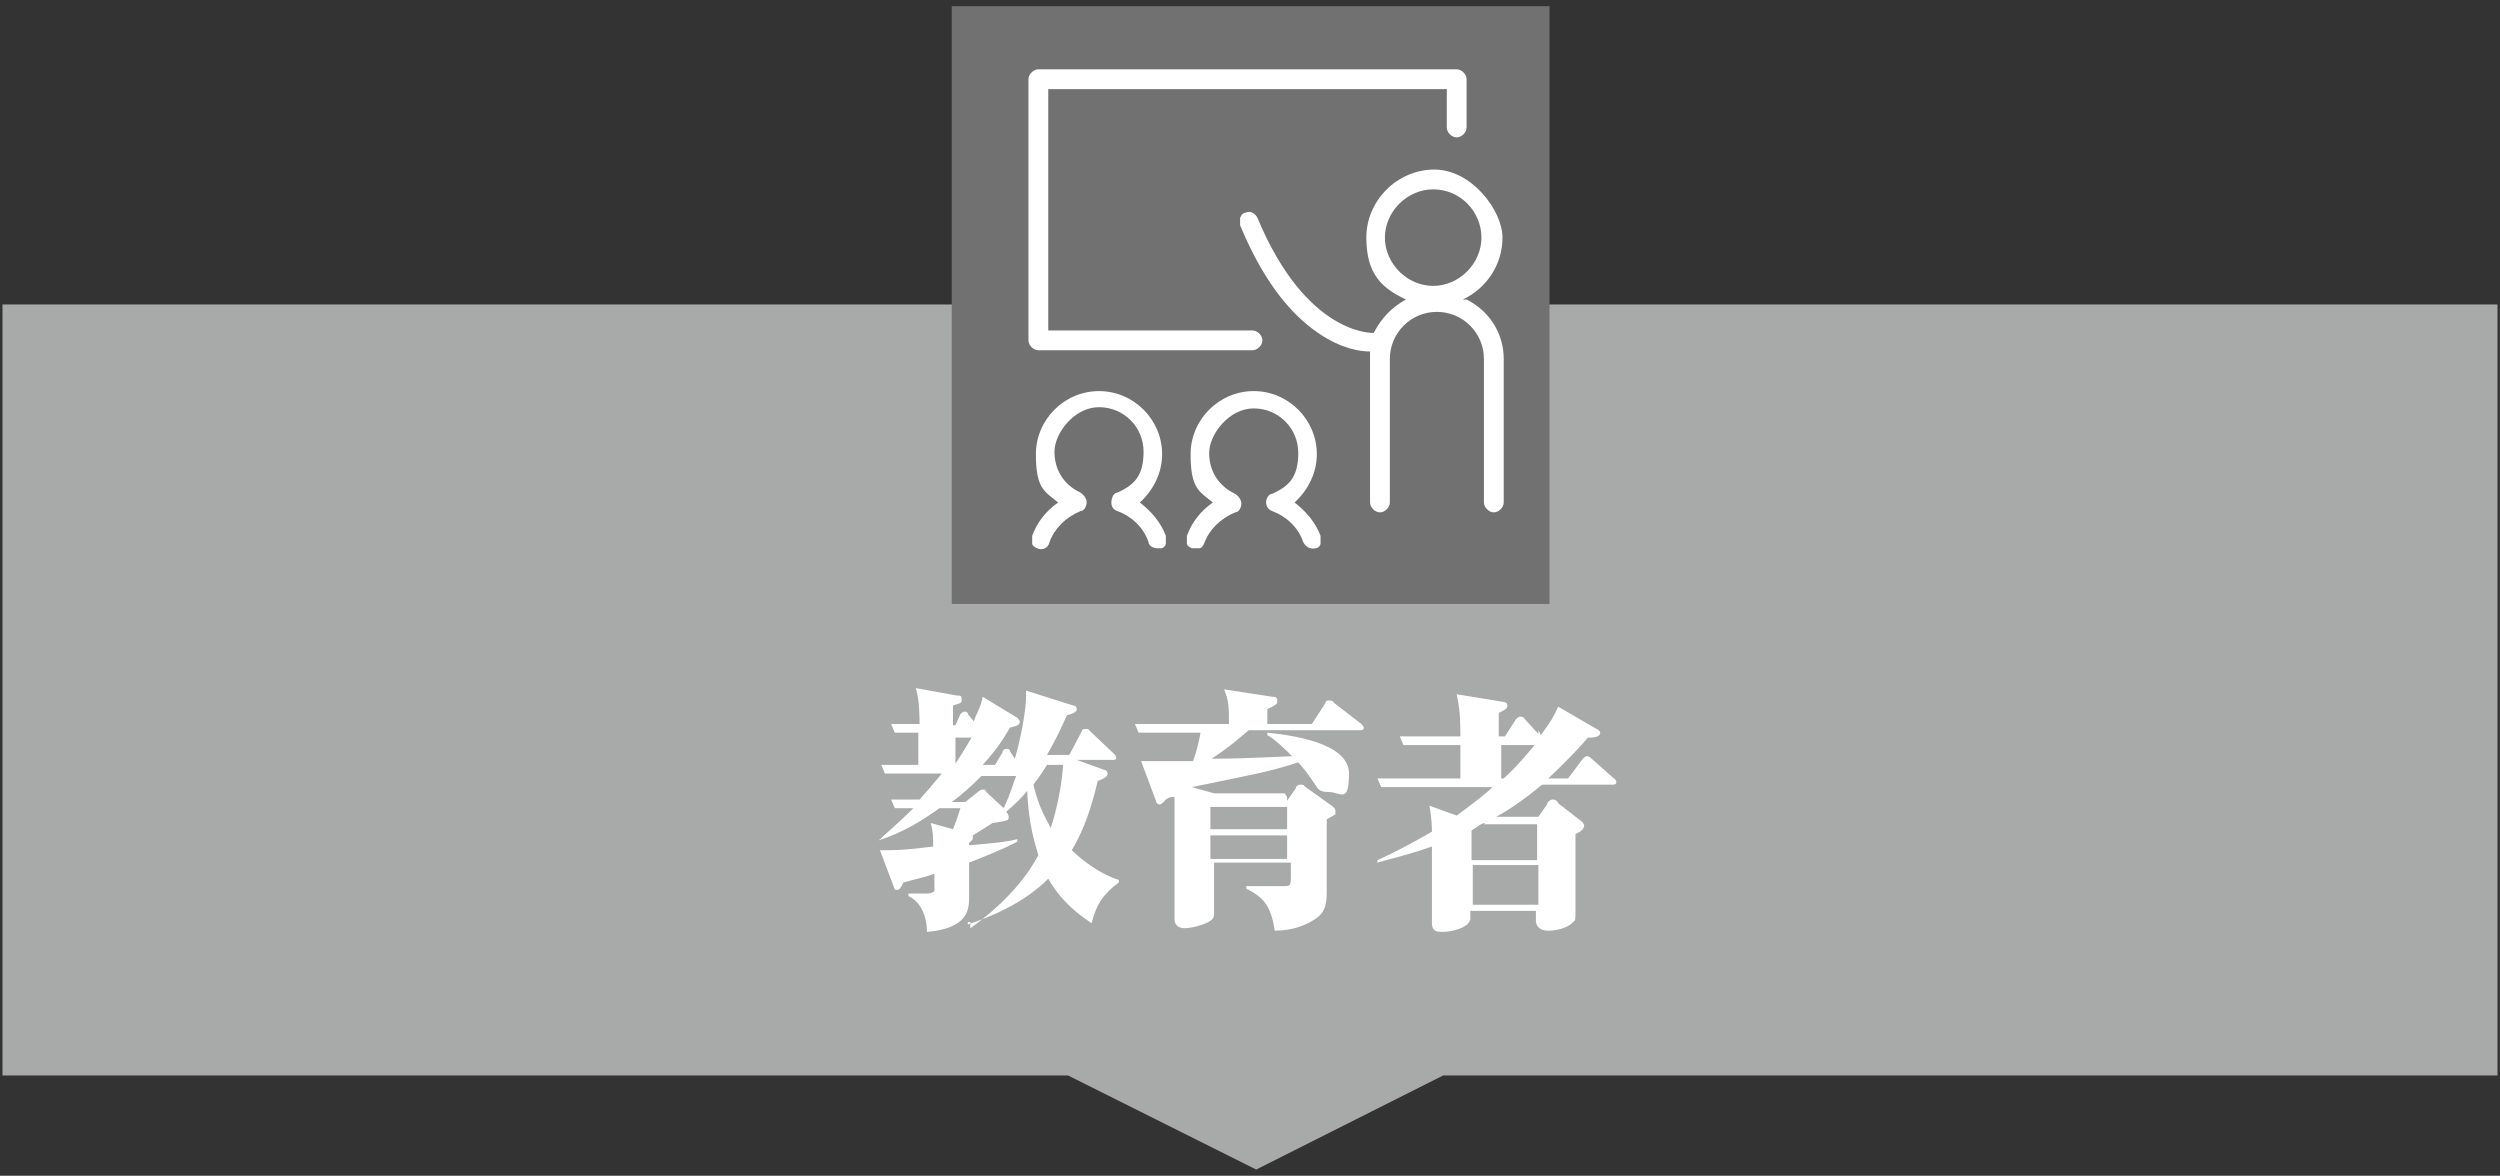
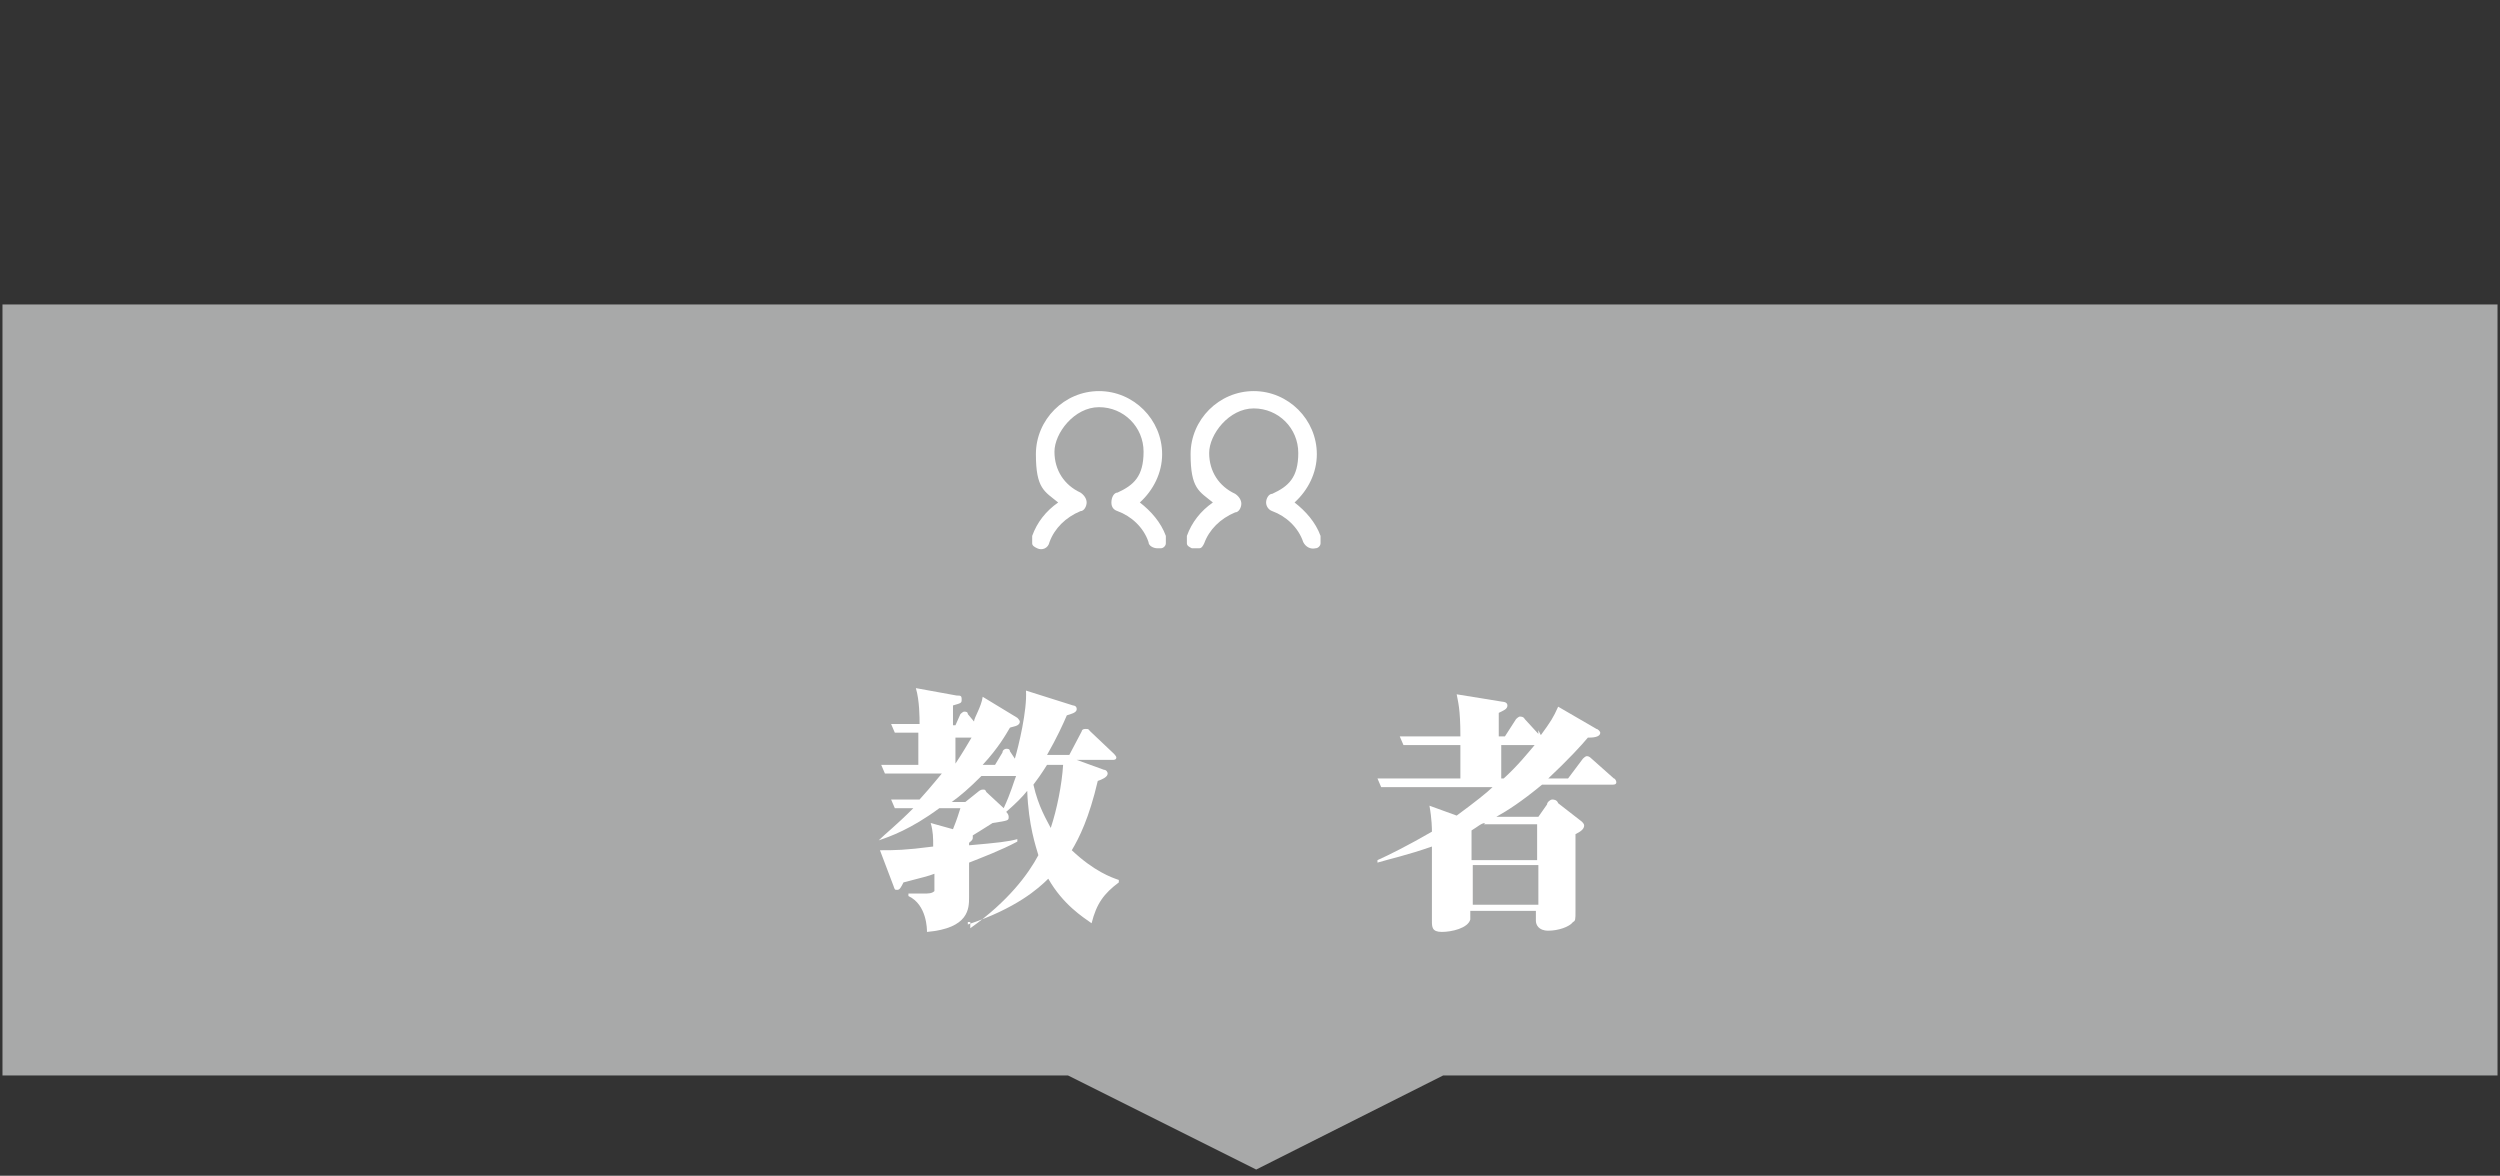
<svg xmlns="http://www.w3.org/2000/svg" width="202" height="95" version="1.1" viewBox="0 0 202 95">
  <rect x="0" y="0" width="202" height="95" fill="#333333" stroke="none" />
  <defs>
    <style>
      .cls-1 {
        fill: #fff;
      }

      .cls-2 {
        fill: #727171;
      }

      .cls-3 {
        fill: #a8a9a9;
      }
    </style>
  </defs>
  <g>
    <g id="_レイヤー_1" data-name="レイヤー_1">
      <polygon class="cls-3" points="201.8 24.6 .2 24.6 .2 86.9 86.3 86.9 101.5 94.5 116.6 86.9 201.8 86.9 201.8 24.6" />
      <g id="_レイヤー_1-2" data-name="_レイヤー_1">
        <g>
          <path class="cls-1" d="M78.4,75c3.1-2.2,4.7-4.4,5.5-5.9-.2-.7-.8-2.4-.9-5.2-.4.5-.9,1-1.7,1.7q.2.2.2.4c0,.3,0,.3-1.3.5-.8.5-1.1.7-1.6,1v.2c0,.2-.2.3-.3.4v.2c2.3-.2,3.2-.3,3.9-.5v.2c-1.3.7-2.9,1.3-3.9,1.7v2.8c0,.9,0,2.5-3.4,2.8,0-.2,0-2.2-1.5-2.9v-.2h1.2c.4,0,.7,0,.9-.2v-1.4c-.5.2-1,.3-2.5.7-.2.4-.3.6-.5.6s-.2,0-.3-.3l-1.1-2.9c1.2,0,2,0,4.3-.3,0-.7,0-1.2-.2-1.9l1.8.5c.4-1,.4-1.1.6-1.7h-1.7c-2.3,1.7-4,2.3-4.9,2.6h0c.5-.5,1.4-1.2,2.8-2.6-.6,0-1.1,0-1.5,0l-.3-.7c.8,0,1.2,0,2.3,0,1-1.1,1.7-2,1.8-2.1h-2.7c-1.2,0-1.6,0-1.9,0l-.3-.7c.8,0,1.8,0,2.6,0h.4v-2.6c-1.2,0-1.6,0-1.9,0l-.3-.7c.6,0,1.7,0,2.3,0,0-.5,0-1.9-.3-2.9l3.3.6c.3,0,.4,0,.4.3s0,.3-.7.5v1.6h.2l.4-.9c0,0,.2-.2.3-.2s.3,0,.3.2l.5.6c0-.3.6-1.2.7-2l2.8,1.7s.2.2.2.3c0,.4-.6.4-.8.5-.3.5-.9,1.6-2.2,3h1l.6-1c0-.2.2-.3.3-.3s.3,0,.3.2l.4.6c.3-1,1-3.9.9-5.5l3.8,1.2c0,0,.3,0,.3.3,0,.3-.5.4-.8.5-.3.7-.8,1.8-1.6,3.2h1.8l1-1.9c0,0,0-.2.3-.2s.2,0,.4.2l1.9,1.8c0,0,.2.2.2.3,0,.2-.2.2-.3.2h-2.9l2.2.8c.2,0,.3.2.3.3,0,.3-.5.5-.8.6-.7,3-1.5,4.6-2.1,5.6,1.8,1.7,3.2,2.2,3.8,2.4v.2c-1.2.9-1.8,1.7-2.2,3.3-.7-.5-2.3-1.5-3.5-3.6-.8.8-2.6,2.4-6.5,3.7v-.2h.2ZM79.3,62.7c-1,1-1.7,1.6-2.4,2.1h1.1l1-.8c0,0,.2-.2.4-.2s.2,0,.3.2l1.4,1.3c.6-1.3.8-2.1,1-2.6,0,0-2.8,0-2.8,0ZM77.2,59.6v2.1c.6-.9,1-1.6,1.3-2.1h-1.3ZM84.6,61.8c-.5.8-.8,1.2-1.1,1.6.4,1.8,1.1,2.9,1.4,3.5.5-1.5.9-3.5,1-5.1,0,0-1.3,0-1.3,0Z" />
-           <path class="cls-1" d="M104,64.7l.7-1c0-.2.2-.3.4-.3s.2,0,.4.2l2.1,1.5c0,0,.3.2.3.4s0,.2,0,.3c0,0-.5.3-.7.4v5.7c0,.9,0,1.8-1,2.4-.6.4-1.7.9-3.2.9-.3-2-.9-2.7-2.3-3.4v-.2c1.2,0,2.3,0,3,0s.6,0,.6-1.9h-6.2v4c0,.3,0,.5-.3.7-.4.3-1.5.6-2.1.6s-.8-.4-.8-.7,0-3.7,0-4.4v-5.5c-.3,0-.4,0-.7.2,0,0-.3.4-.5.4s-.3-.2-.3-.3l-1.2-3.2c.8,0,1.2,0,4.2,0,.3-.8.5-1.7.6-2.3h-3.1c-1.2,0-1.6,0-1.9,0l-.3-.7h7.6c0-1.3,0-1.9-.4-2.8l3.9.6c.2,0,.4,0,.4.3s0,.3-.8.7v1.2h3.6l1.1-1.7c0-.2.2-.2.3-.2s.3,0,.4.2l2.2,1.7s.2.2.2.3c0,.2-.2.2-.3.2h-9c-.6.5-1.6,1.4-3,2.3,1.6,0,2.1,0,6.5-.2-.5-.5-1.3-1.3-2-1.7v-.2c1.9.2,6.6.8,6.6,3.3s-.7,1.5-1.6,1.5-.9-.3-1.2-.7c-.6-.9-.7-1-1.3-1.7-2.5.8-3.3.9-8.6,2l1.8.5h5.7l.2.3ZM97.8,65.2v1.8h6.2v-1.8h-6.2ZM104,67.5h-6.2v1.9h6.2v-1.9Z" />
          <path class="cls-1" d="M124.5,59.4c.8-1.1,1-1.4,1.4-2.3l3.1,1.8c.1,0,.3.2.3.3,0,.4-.7.4-1,.4-.5.6-1.6,1.8-3.2,3.3h1.6l1.2-1.6c0,0,.2-.2.3-.2s.2,0,.4.2l1.8,1.6c.1,0,.2.2.2.3,0,.2-.2.2-.3.2h-5.7c-1.7,1.4-2.8,2.1-3.7,2.6h3.4l.7-1c0-.2.3-.4.4-.4s.4,0,.5.3l1.8,1.4c0,0,.3.2.3.4,0,.3-.3.5-.7.7v2.8c0,.5,0,3.2,0,3.4,0,.7,0,.8-.2.9-.3.4-1.2.7-2,.7s-1-.5-1-.8v-.8h-5.3v.7c-.2.7-1.5,1-2.3,1s-.8-.4-.8-.9c0-.9,0-5.1,0-6-2,.7-3.4,1-4.4,1.3v-.2c.9-.4,2.5-1.2,4.4-2.3,0-.2,0-1-.2-2.1l2.2.8c1.5-1.1,2.5-1.9,2.9-2.3h-7.1c-1.2,0-1.6,0-1.9,0l-.3-.7c1.3,0,2.3,0,2.6,0h4.1v-2.7h-2.7c-1.2,0-1.6,0-1.9,0l-.3-.7c.8,0,1.8,0,2.6,0h2.3c0-2.3-.2-2.8-.3-3.4l3.7.6c0,0,.4,0,.4.3s-.3.4-.7.6v1.9h.5l.9-1.4s.2-.2.3-.2.3,0,.4.2l1.1,1.2v-.3ZM120,66.5c-.3,0-.6.3-1.1.6v2.4h5.3v-2.9h-4.3,0ZM119,69.9v3.2h5.3v-3.2h-5.3ZM121.5,62.9c1.2-1.1,1.9-2,2.5-2.7h-2.7v2.7h.2Z" />
        </g>
        <g>
-           <rect class="cls-2" x="76.9" y=".5" width="48.3" height="48.3" />
          <g>
            <path class="cls-1" d="M92.1,40.6c1.1-1,1.8-2.4,1.8-3.9,0-2.8-2.3-5.1-5.1-5.1s-5.1,2.3-5.1,5.1.7,3,1.8,3.9c-1,.7-1.7,1.6-2.1,2.7v.6c0,.2.2.3.4.4.4.2.9,0,1-.5.4-1.1,1.3-2,2.5-2.5.3,0,.5-.4.5-.7s-.2-.6-.5-.8c-1.3-.6-2.1-1.8-2.1-3.3s1.6-3.6,3.6-3.6,3.6,1.6,3.6,3.6-.8,2.7-2.1,3.3c-.3,0-.5.4-.5.8s.2.6.5.7c1.1.4,2.1,1.3,2.5,2.5,0,.3.4.5.7.5h.3c.2,0,.4-.2.4-.4v-.6c-.4-1.1-1.2-2-2.1-2.7h0Z" />
            <path class="cls-1" d="M104.6,40.6c1.1-1,1.8-2.4,1.8-3.9,0-2.8-2.3-5.1-5.1-5.1s-5.1,2.3-5.1,5.1.7,3,1.8,3.9c-1,.7-1.7,1.6-2.1,2.7v.6c0,.2.2.3.4.4h.6c.2,0,.3-.2.4-.4.4-1.1,1.3-2,2.5-2.5.3,0,.5-.4.5-.7s-.2-.6-.5-.8c-1.3-.6-2.1-1.8-2.1-3.3s1.6-3.6,3.6-3.6,3.6,1.6,3.6,3.6-.8,2.7-2.1,3.3c-.3,0-.5.4-.5.7s.2.6.5.7c1.1.4,2.1,1.3,2.5,2.5.2.4.6.6,1,.5.2,0,.4-.2.4-.4v-.6c-.4-1.1-1.2-2-2.1-2.7h0Z" />
-             <path class="cls-1" d="M118.2,24.2c1.9-.9,3.2-2.8,3.2-5s-2.5-5.5-5.5-5.5-5.5,2.5-5.5,5.5,1.3,4.1,3.2,5c-1.1.6-2,1.5-2.6,2.7h0s-5.4.3-9.4-9.3c-.2-.4-.6-.6-1-.4-.2,0-.3.2-.4.4v.6c1.7,4.1,3.8,7,6.3,8.7,1.9,1.3,3.4,1.5,4.2,1.5v12.2c0,.4.4.8.8.8s.8-.4.8-.8v-11.6c0-2.1,1.7-3.8,3.8-3.8s3.8,1.7,3.8,3.8v11.6c0,.4.4.8.8.8s.8-.4.8-.8v-11.6c0-2.1-1.2-3.9-3-4.8h-.2ZM115.8,15.3c2.2,0,3.9,1.8,3.9,3.9s-1.8,3.9-3.9,3.9-3.9-1.8-3.9-3.9,1.8-3.9,3.9-3.9Z" />
-             <path class="cls-1" d="M83.9,28.3h17.3c.4,0,.8-.4.8-.8s-.4-.8-.8-.8h-16.5V7.2h32.2v3.1c0,.4.4.8.8.8s.8-.4.8-.8v-3.9c0-.4-.4-.8-.8-.8h-33.8c-.4,0-.8.4-.8.8v21.1c0,.4.4.8.8.8Z" />
          </g>
        </g>
      </g>
    </g>
  </g>
</svg>